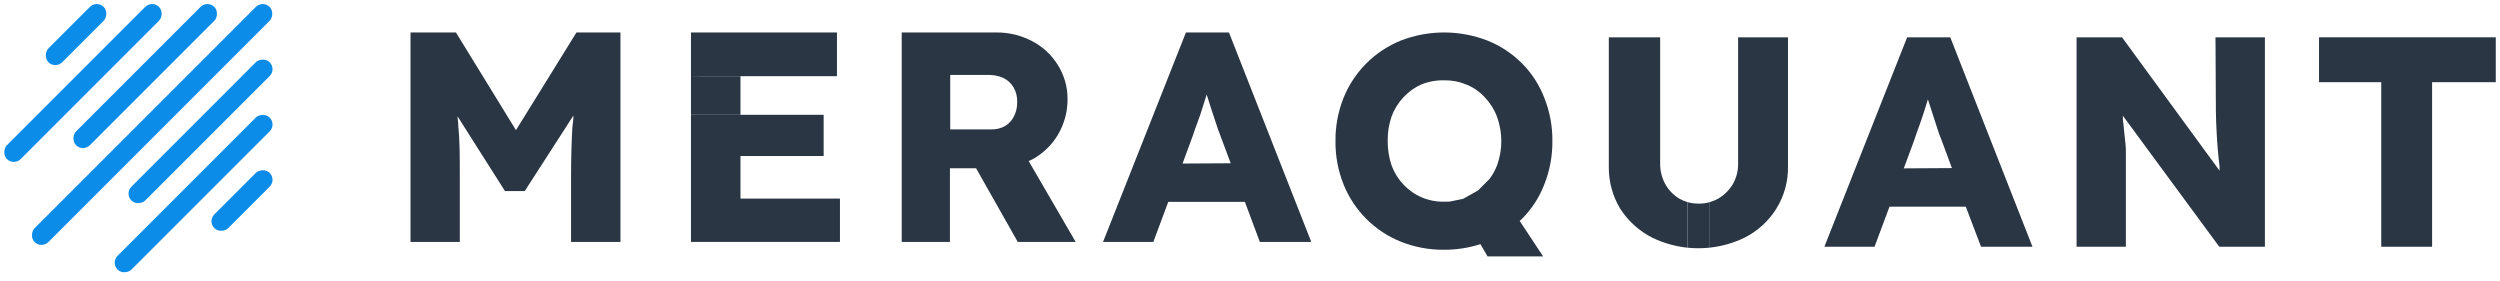
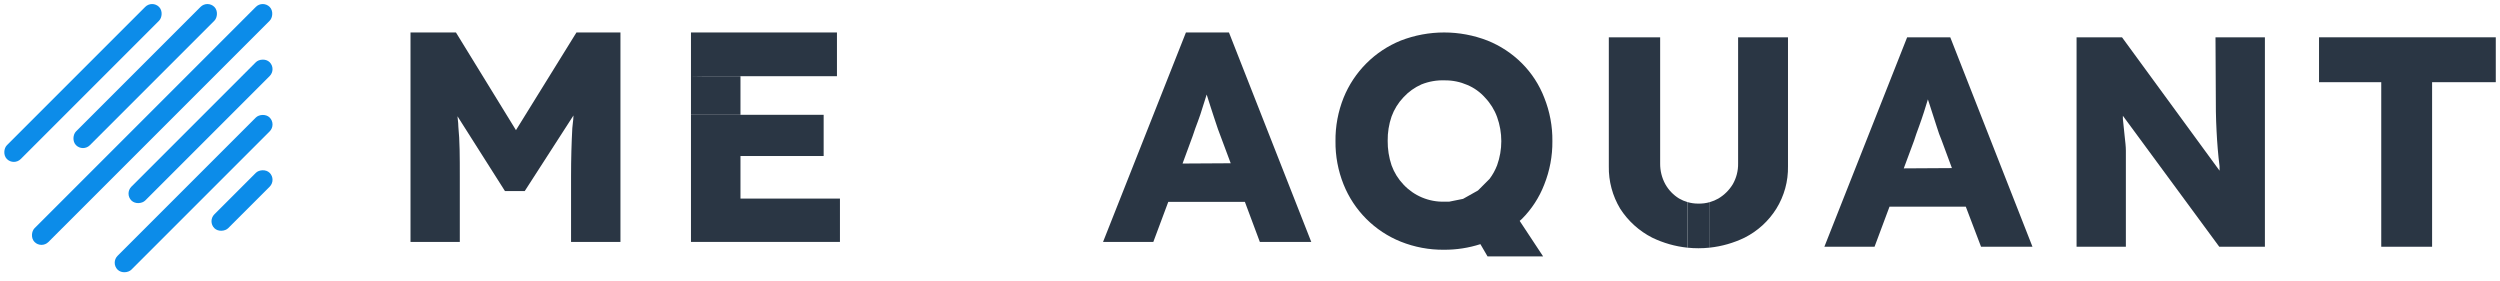
<svg xmlns="http://www.w3.org/2000/svg" width="231" height="26" viewBox="0 0 231 26" fill="none">
  <path fill-rule="evenodd" clip-rule="evenodd" d="M168.571 22.8L176.22 3.447H180.205L187.801 22.8H183.049L181.641 19.099H174.589L173.207 22.8H168.571ZM176.862 12.99L175.908 15.558L180.357 15.531L179.403 12.954C179.251 12.606 179.1 12.178 178.957 11.714C178.886 11.483 178.809 11.248 178.733 11.019C178.657 10.789 178.583 10.565 178.52 10.359C178.437 10.085 178.35 9.824 178.264 9.566C178.221 9.437 178.179 9.309 178.137 9.182C178.021 9.574 177.905 9.949 177.772 10.359C177.638 10.769 177.486 11.224 177.326 11.661C177.311 11.703 177.295 11.744 177.28 11.786C177.135 12.18 176.991 12.57 176.862 12.99ZM137.449 3.751C138.641 4.23 139.724 4.946 140.632 5.855C141.532 6.758 142.233 7.84 142.691 9.03C143.201 10.306 143.456 11.669 143.44 13.043C143.453 14.414 143.198 15.774 142.691 17.047C142.231 18.241 141.526 19.326 140.623 20.231L140.418 20.41L142.584 23.692H137.449L136.789 22.559C135.706 22.907 134.575 23.082 133.437 23.076C132.064 23.092 130.701 22.837 129.426 22.327C128.236 21.848 127.155 21.134 126.248 20.227C125.341 19.319 124.626 18.238 124.148 17.047C123.638 15.775 123.383 14.414 123.399 13.043C123.383 11.669 123.638 10.306 124.148 9.03C124.63 7.842 125.345 6.762 126.252 5.855C127.158 4.948 128.238 4.233 129.426 3.751C132.007 2.75 134.868 2.75 137.449 3.751ZM135.185 18.376L136.567 17.6L137.636 16.53C137.925 16.145 138.159 15.722 138.332 15.273C138.85 13.832 138.85 12.255 138.332 10.814C138.091 10.149 137.714 9.542 137.226 9.03C136.771 8.514 136.204 8.108 135.568 7.844C134.916 7.561 134.211 7.418 133.5 7.425C132.762 7.397 132.027 7.525 131.342 7.799C130.714 8.077 130.15 8.481 129.684 8.986C129.196 9.497 128.82 10.104 128.579 10.769C128.333 11.489 128.212 12.247 128.222 13.008C128.214 13.777 128.335 14.543 128.579 15.273C128.819 15.938 129.196 16.545 129.684 17.056C130.165 17.57 130.748 17.976 131.397 18.248C132.045 18.52 132.744 18.652 133.446 18.635H133.901L135.185 18.376ZM160.111 17.021C160.442 16.44 160.612 15.781 160.601 15.112V3.447H165.21V15.362C165.236 16.747 164.862 18.109 164.132 19.286C163.417 20.429 162.402 21.355 161.199 21.961C160.187 22.45 159.101 22.761 157.989 22.881V18.676C158.265 18.597 158.532 18.485 158.783 18.341C159.327 18.016 159.783 17.563 160.111 17.021ZM155.931 18.676C155.658 18.597 155.394 18.485 155.145 18.341C154.614 18.014 154.175 17.557 153.871 17.012C153.553 16.426 153.39 15.769 153.398 15.103V3.447H148.655V15.362C148.629 16.743 148.994 18.103 149.707 19.286C150.439 20.424 151.461 21.348 152.667 21.961C153.695 22.458 154.8 22.771 155.931 22.887V18.676Z" fill="#2A3644" />
  <path d="M214.278 3.447V7.594H220.028V22.799H224.726V7.594H230.61V3.447H214.278Z" fill="#2A3644" />
  <path d="M204.748 10.314C204.748 10.956 204.792 11.554 204.81 12.098C204.828 12.642 204.882 13.195 204.917 13.73C204.953 14.265 205.024 14.809 205.087 15.362V15.772L196.074 3.447H191.875V22.799H196.43V13.926C196.43 13.543 196.377 13.105 196.323 12.624C196.27 12.142 196.225 11.607 196.154 10.992V10.698L205.06 22.799H209.277V3.447H204.712L204.748 10.314Z" fill="#2A3644" />
  <path d="M156.928 18.813C156.59 18.816 156.254 18.769 155.931 18.676V22.887C156.263 22.921 156.598 22.938 156.933 22.938C157.287 22.938 157.639 22.919 157.989 22.881V18.676C157.646 18.775 157.288 18.821 156.928 18.813Z" fill="#2A3644" />
  <path d="M77.335 7.041H68.42H65.745C65.282 7.041 64.631 7.041 63.846 7.023V3.001H77.335V7.041Z" fill="#2A3644" />
  <path d="M76.105 14.416H68.42V18.349H77.611V22.353H63.846V10.608H68.42H76.105V14.416Z" fill="#2A3644" />
  <path d="M42.13 3.001L47.675 12.026L53.264 3.001H57.33V22.353H52.765V16.306C52.765 14.665 52.81 13.176 52.881 11.847C52.892 11.691 52.911 11.534 52.93 11.377C52.959 11.141 52.988 10.906 52.988 10.67L48.486 17.653H46.658L42.272 10.742C42.281 10.847 42.293 10.953 42.304 11.059C42.328 11.275 42.352 11.492 42.352 11.714C42.486 12.998 42.486 14.541 42.486 16.324V22.353H37.931V3.001H42.13Z" fill="#2A3644" />
-   <path fill-rule="evenodd" clip-rule="evenodd" d="M95.397 14.719C96.37 14.189 97.183 13.406 97.75 12.454C98.34 11.458 98.649 10.321 98.642 9.163C98.65 8.05 98.341 6.958 97.75 6.015C97.173 5.075 96.35 4.31 95.37 3.803C94.34 3.26 93.191 2.984 92.027 3.001H83.317V22.353H87.774V15.548H90.19L94.041 22.353H99.391L95.049 14.88C95.088 14.862 95.127 14.845 95.167 14.828C95.246 14.794 95.325 14.761 95.397 14.719ZM91.198 6.925H87.801V11.954H91.608C92.043 11.967 92.475 11.863 92.856 11.651C93.214 11.443 93.503 11.132 93.685 10.759C93.902 10.335 94.006 9.862 93.988 9.386C94 8.93 93.886 8.479 93.658 8.084C93.434 7.693 93.095 7.382 92.686 7.192C92.217 6.992 91.708 6.9 91.198 6.925Z" fill="#2A3644" />
  <path fill-rule="evenodd" clip-rule="evenodd" d="M109.58 3.001L101.922 22.353H106.567L107.949 18.652H115.027L116.409 22.353H121.161L113.556 3.001H109.58ZM110.213 12.543L109.268 15.111L113.717 15.085L112.754 12.507C112.611 12.159 112.469 11.732 112.317 11.268C112.262 11.098 112.204 10.927 112.147 10.757C112.048 10.462 111.951 10.173 111.871 9.912C111.747 9.502 111.622 9.118 111.497 8.735C111.435 8.945 111.368 9.15 111.3 9.357C111.241 9.538 111.181 9.721 111.123 9.912C110.998 10.322 110.855 10.777 110.686 11.214C110.516 11.651 110.365 12.079 110.213 12.543Z" fill="#2A3644" />
  <path d="M65.745 7.041C65.282 7.041 64.631 7.041 63.846 7.023V10.608H68.42V7.041H65.745Z" fill="#2A3644" />
  <rect x="24.278" width="1.807" height="30.721" rx="0.904" transform="rotate(45 24.278 0)" fill="#0C8CE9" />
  <rect x="19.167" width="1.807" height="18.071" rx="0.904" transform="rotate(45 19.167 0)" fill="#0C8CE9" />
  <rect x="14.056" width="1.807" height="19.878" rx="0.904" transform="rotate(45 14.056 0)" fill="#0C8CE9" />
-   <rect x="8.944" width="1.807" height="7.228" rx="0.904" transform="rotate(45 8.944 0)" fill="#0C8CE9" />
  <rect width="1.807" height="18.071" rx="0.904" transform="matrix(-0.707 -0.707 -0.707 0.707 25.556 6.389)" fill="#0C8CE9" />
  <rect width="1.807" height="19.878" rx="0.904" transform="matrix(-0.707 -0.707 -0.707 0.707 25.556 11.5)" fill="#0C8CE9" />
  <rect width="1.807" height="7.228" rx="0.904" transform="matrix(-0.707 -0.707 -0.707 0.707 25.556 16.611)" fill="#0C8CE9" />
</svg>